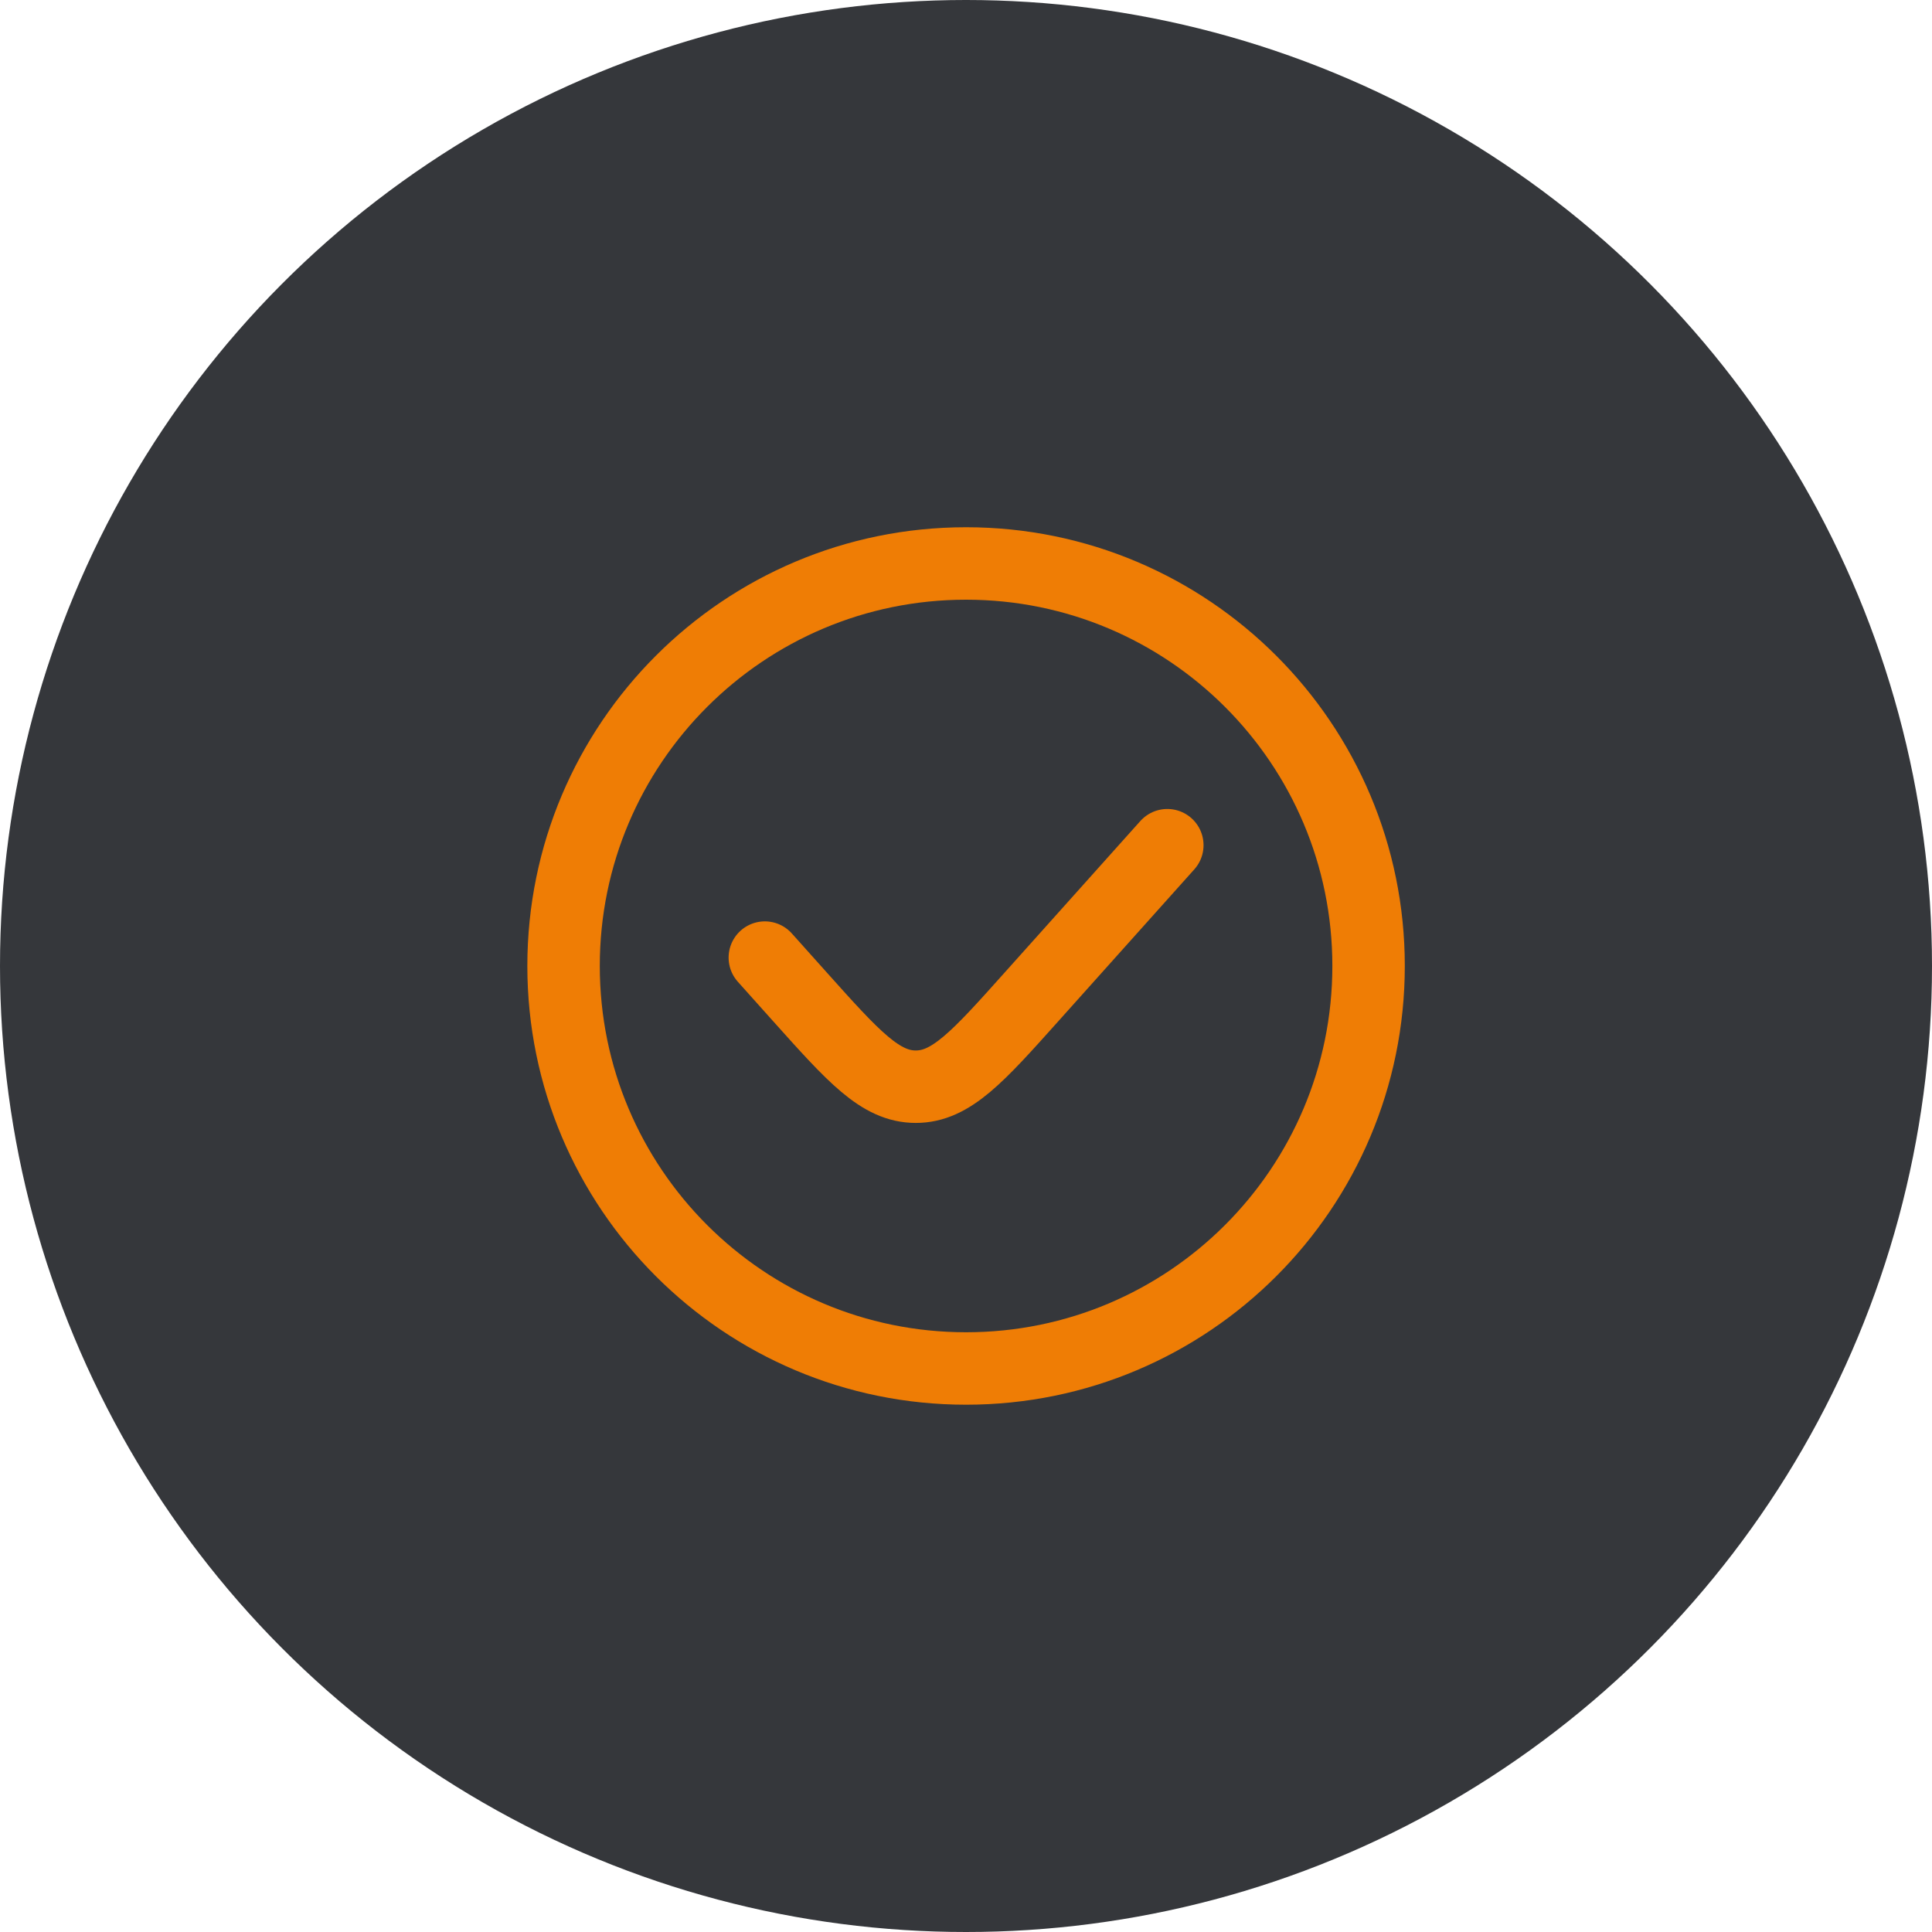
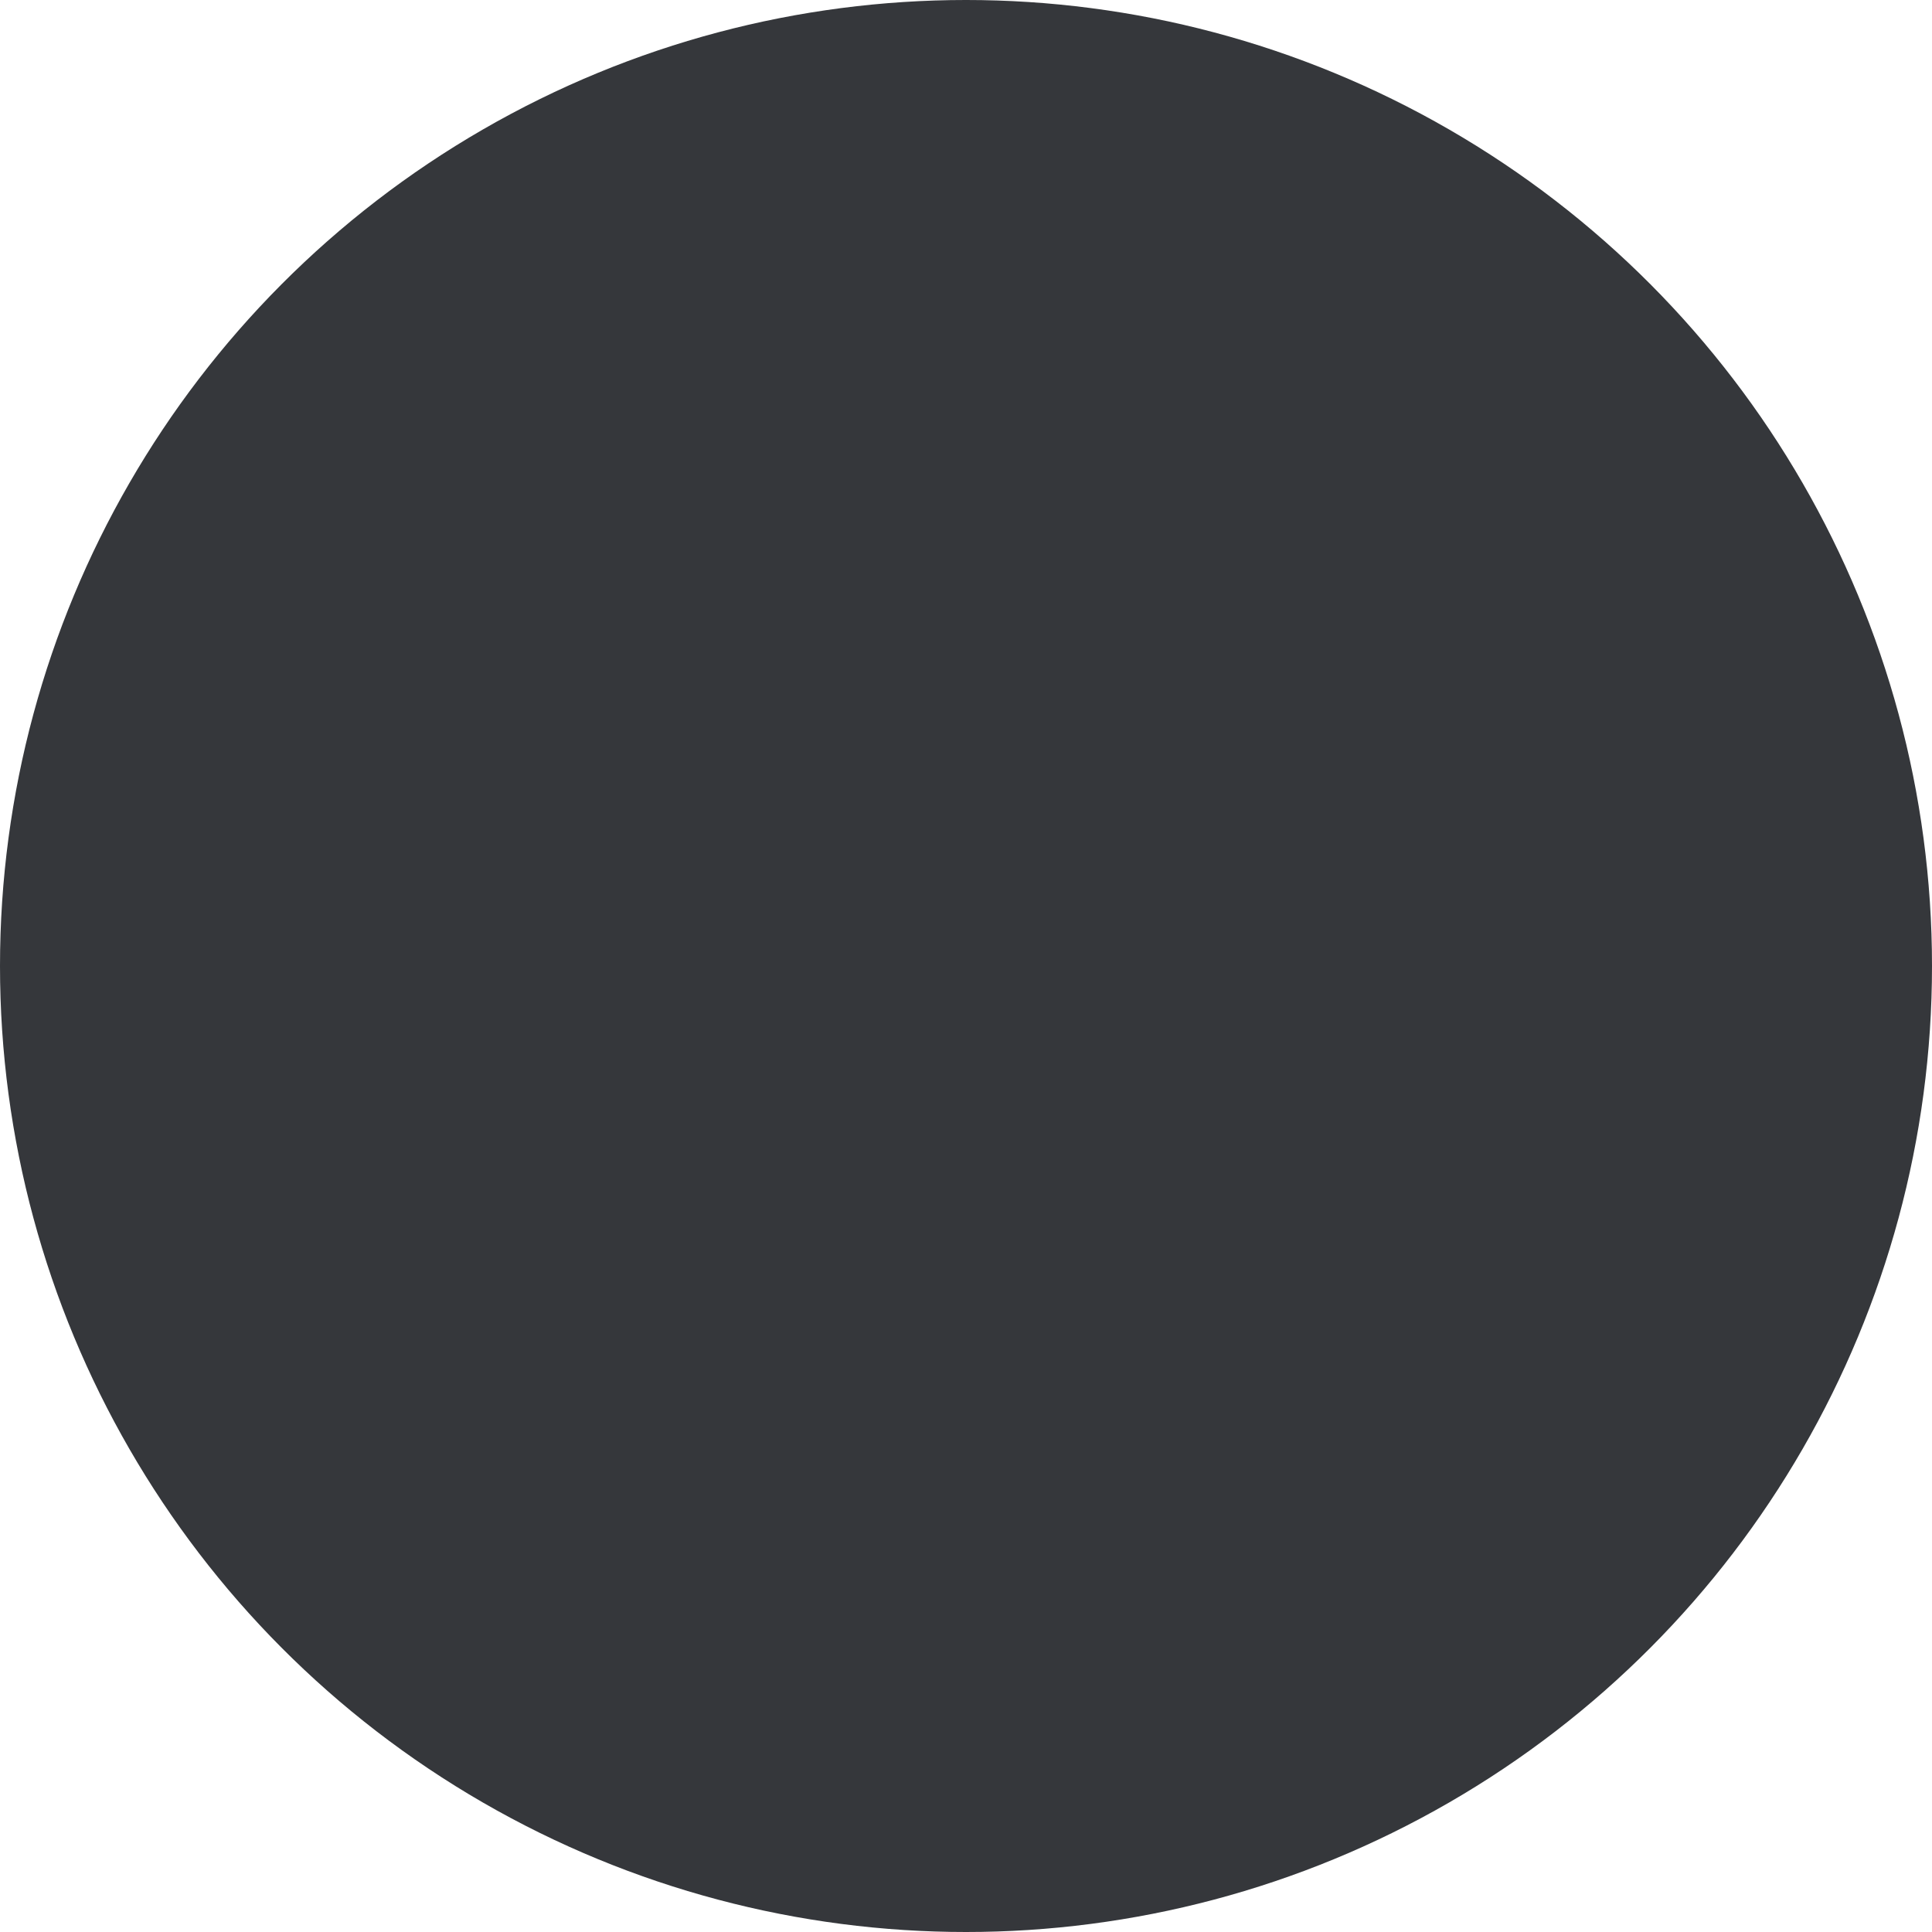
<svg xmlns="http://www.w3.org/2000/svg" width="40" height="40" viewBox="0 0 40 40" fill="none">
  <circle cx="20" cy="20" r="20" fill="#35373B" />
  <g clip-path="url(#clip0_1623_9164)">
-     <path d="M24.168 17.499L21.36 20.635C20.248 21.878 19.692 22.499 18.96 22.499C18.228 22.499 17.672 21.878 16.559 20.635L15.835 19.826M28.335 19.999C28.335 24.602 24.604 28.333 20.001 28.333C15.399 28.333 11.668 24.602 11.668 19.999C11.668 15.397 15.399 11.666 20.001 11.666C24.604 11.666 28.335 15.397 28.335 19.999Z" stroke="#EF7D05" stroke-width="1.5" stroke-linecap="round" />
+     <path d="M24.168 17.499C20.248 21.878 19.692 22.499 18.96 22.499C18.228 22.499 17.672 21.878 16.559 20.635L15.835 19.826M28.335 19.999C28.335 24.602 24.604 28.333 20.001 28.333C15.399 28.333 11.668 24.602 11.668 19.999C11.668 15.397 15.399 11.666 20.001 11.666C24.604 11.666 28.335 15.397 28.335 19.999Z" stroke="#EF7D05" stroke-width="1.5" stroke-linecap="round" />
  </g>
  <defs>
    <clipPath id="clip0_1623_9164">
-       <rect width="20" height="20" fill="white" transform="translate(10 10)" />
-     </clipPath>
+       </clipPath>
  </defs>
</svg>